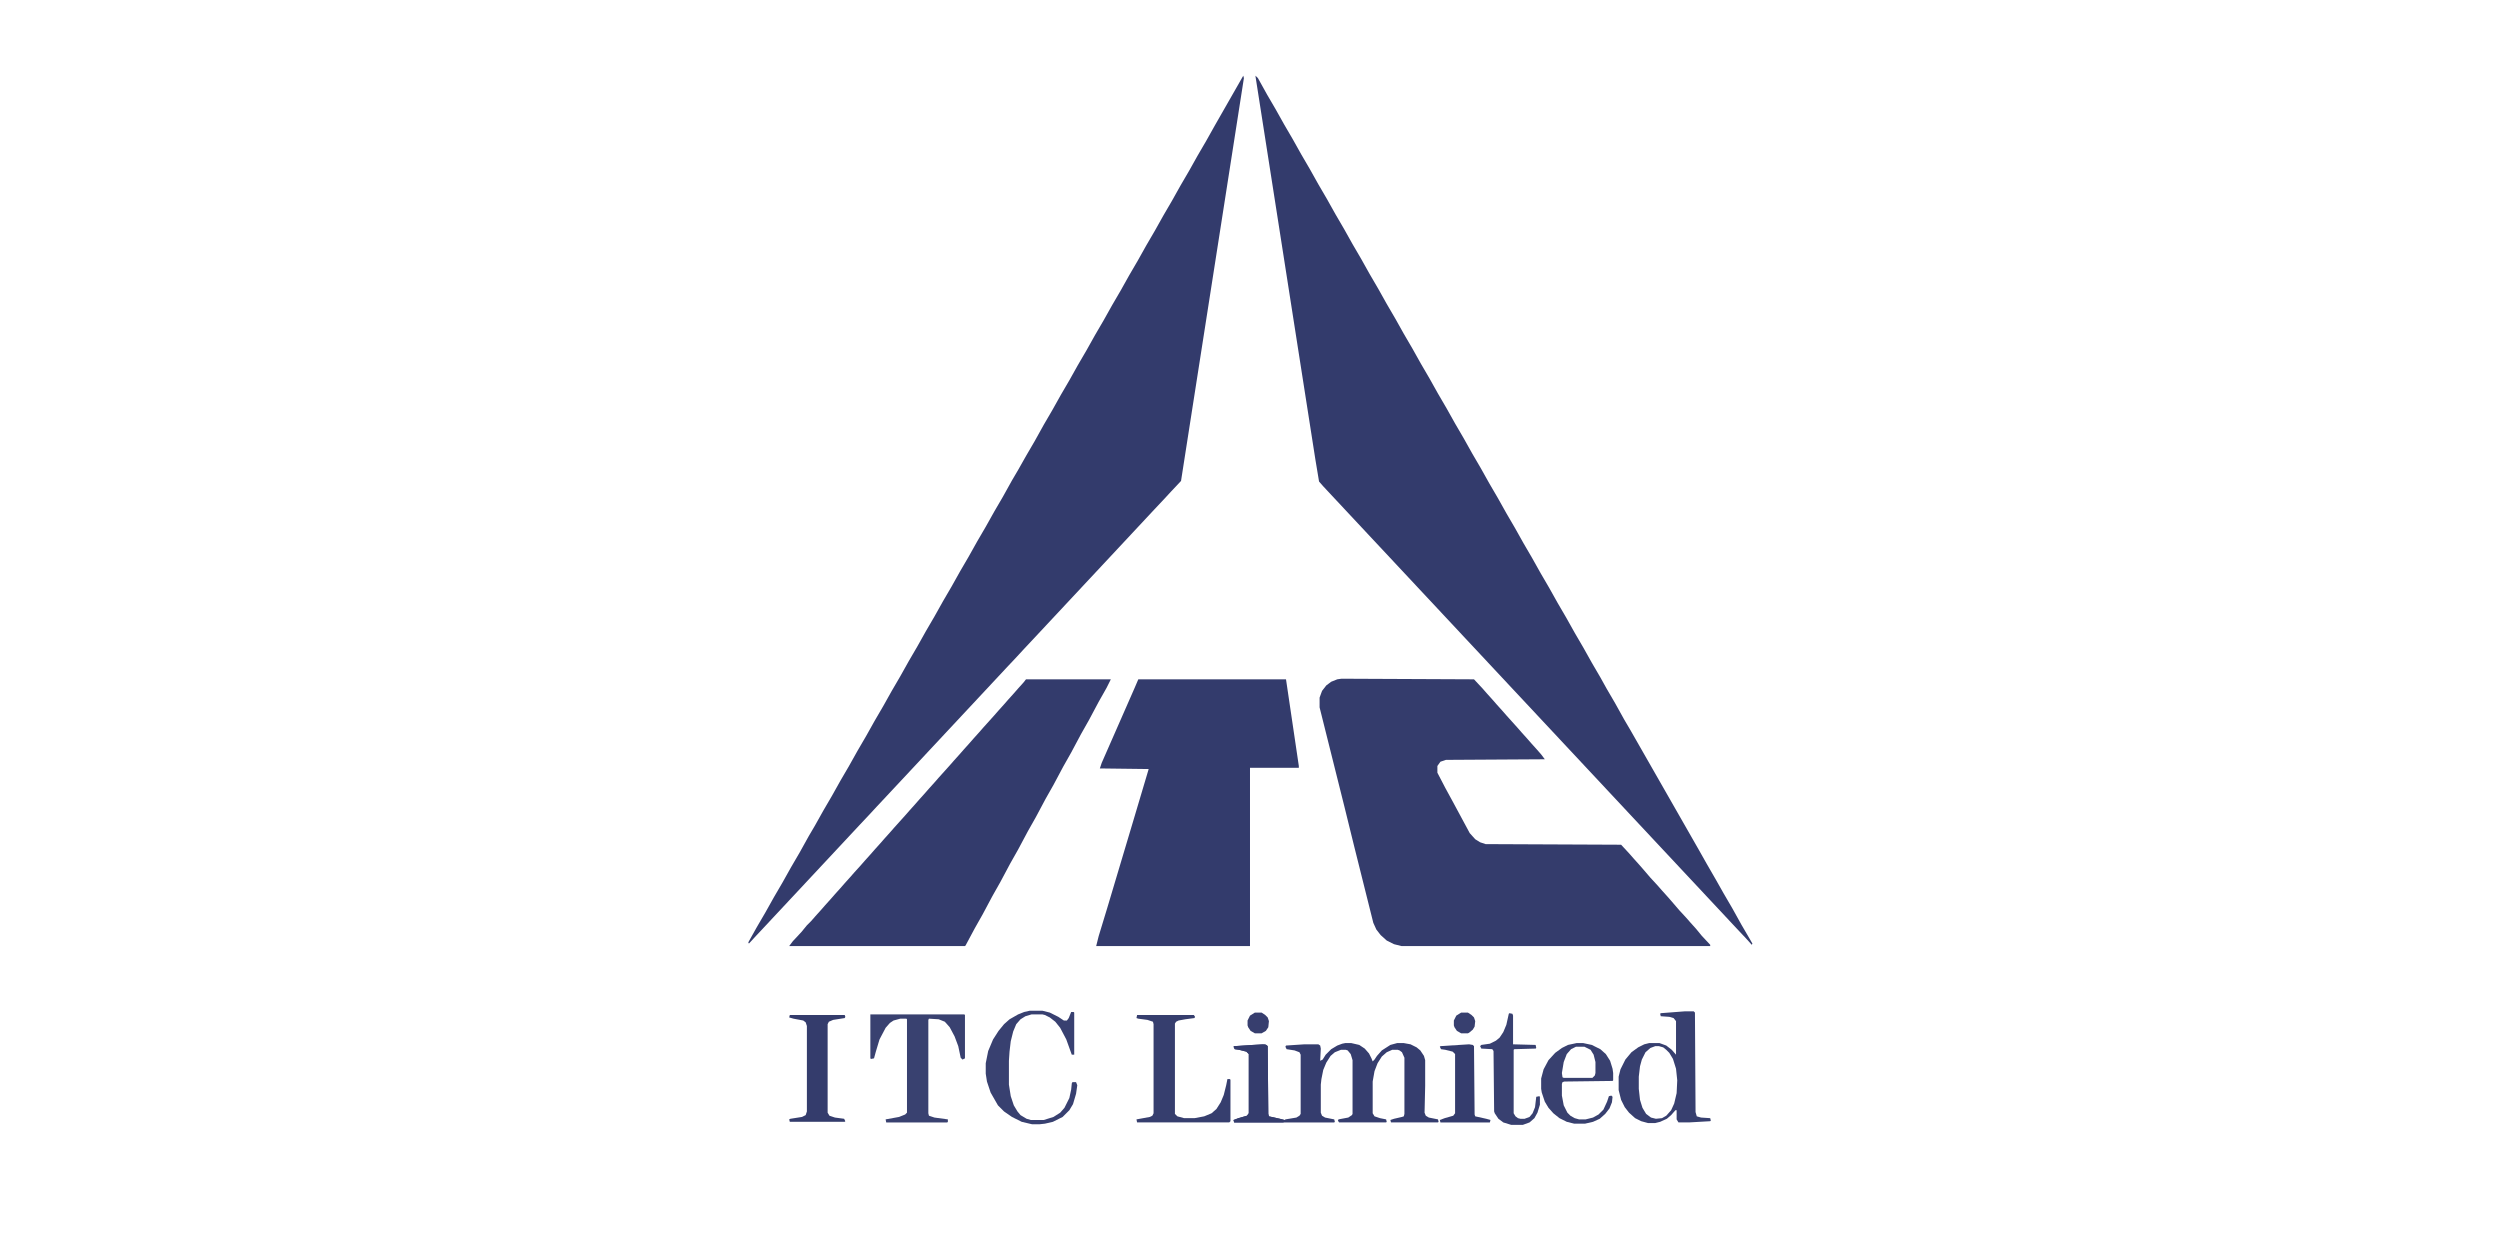
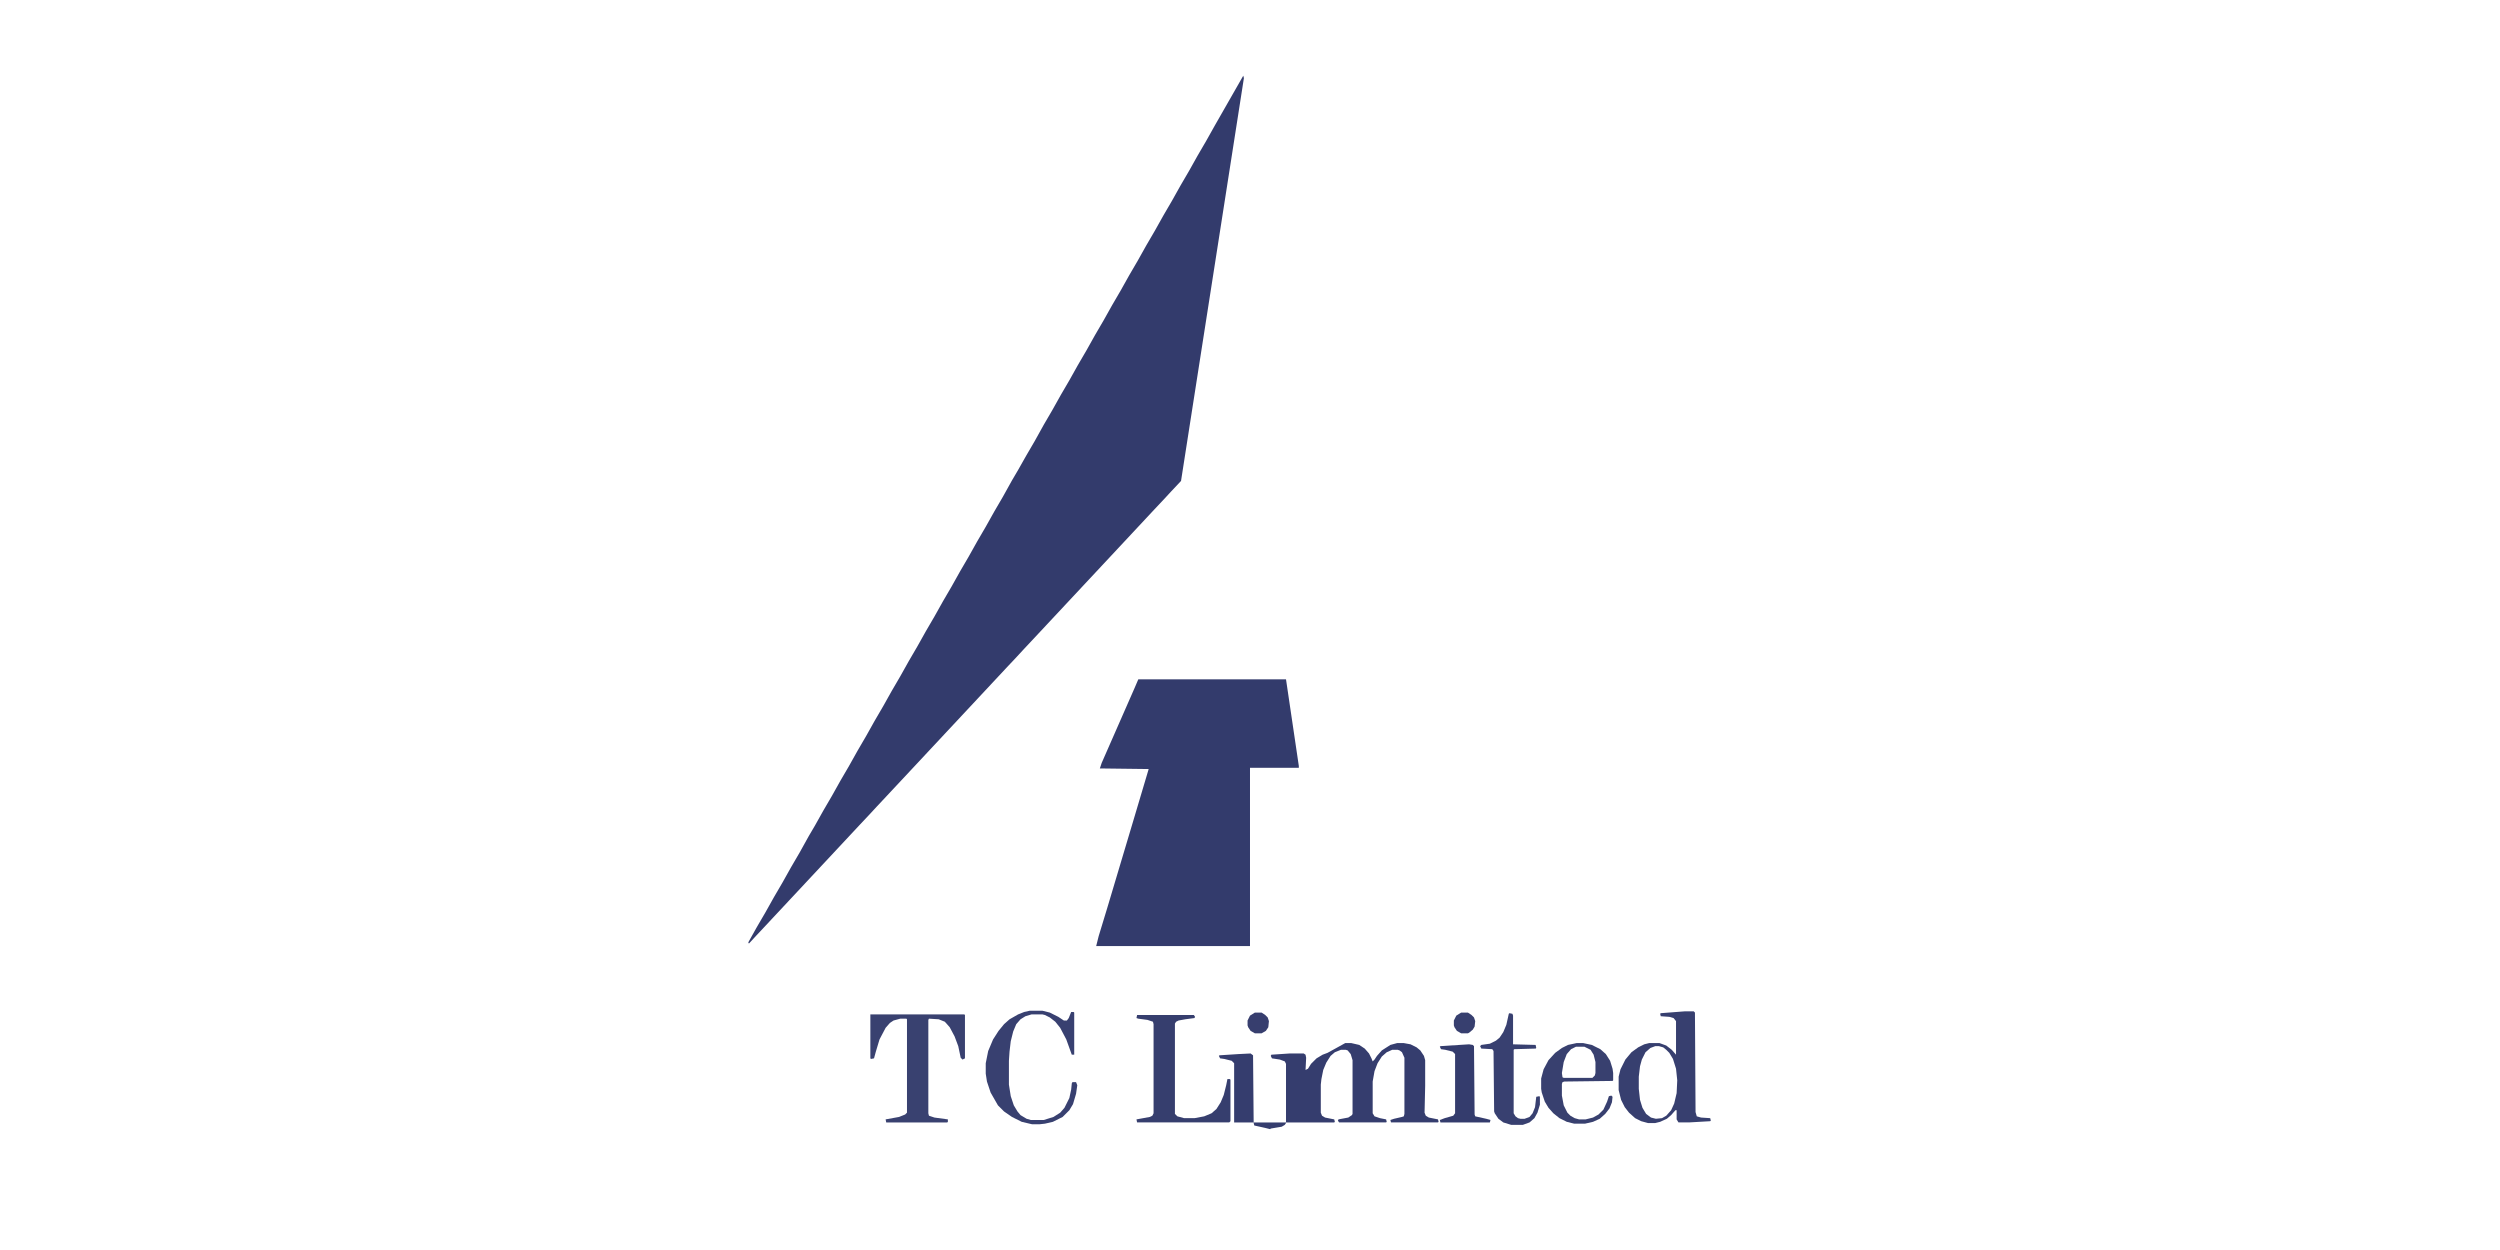
<svg xmlns="http://www.w3.org/2000/svg" version="1.1" viewBox="0 0 2048 2048" width="200" height="100">
-   <path transform="translate(1033,124)" d="m0 0 4 4 15 27 14 24 14 25 14 24 14 25 14 24 14 25 14 24 14 25 14 24 14 25 14 24 14 25 14 24 14 25 14 24 14 25 14 24 14 25 14 24 14 25 14 24 14 25 14 24 14 25 14 24 14 25 14 24 14 25 14 24 14 25 14 24 14 25 14 24 14 25 14 24 14 25 14 24 14 25 14 24 10 18 14 24 15 27 10 17 112 196 13 23 15 26 13 23 14 24 15 27 14 24 4 7-1 2-9-10-16-17-43-46-29-31-29-31-58-62-43-46-43-46-29-31-43-46-29-31-29-31-43-46-29-31-43-46-29-31-43-46-29-31-29-31-43-46-14-15-7-8-6-36-33-211-37-237-28-179z" fill="#333B6C" />
  <path transform="translate(1013,124)" d="m0 0 1 4-44 282-42 269-17 109-16 17-12 13-16 17-70 75-71 76-57 61-15 16-12 13-16 17-56 60-99 106-43 46-15 16-12 13-16 17-56 60-99 106-15 16-12 13-1-2 14-25 14-24 14-25 14-24 14-25 14-24 15-27 10-17 14-25 14-24 14-25 14-24 14-25 14-24 14-25 14-24 14-25 14-24 14-25 14-24 14-25 14-24 14-25 14-24 14-25 14-24 14-25 14-24 14-25 14-24 15-27 10-17 13-23 14-24 15-27 14-24 14-25 14-24 14-25 14-24 14-25 14-24 14-25 14-24 14-25 14-24 14-25 14-24 14-25 14-24 14-25 14-24 14-25 14-24 14-25 40-70z" fill="#333B6C" />
-   <path transform="translate(1174,1112)" d="m0 0 217 1 14 15 7 8 9 10 7 8 9 10 7 8 18 20 7 8 9 10 7 8 9 10 7 8 6 8-162 1-9 3-5 7v11l13 25 12 22 28 52 9 10 8 5 9 3 222 1 13 14 7 8 9 10 7 8 12 14 12 13 7 8 9 10 7 8 12 14 12 13 7 8 9 10 9 11 14 15v2h-506l-12-3-12-6-10-9-7-9-5-11-31-124-16-65-41-164v-16l4-11 7-9 8-6 10-4z" fill="#343C6C" />
  <path transform="translate(841,1113)" d="m0 0h242l21 142v3h-80v292h-252l4-16 14-46 20-67 23-77 25-84-80-1 3-9 54-123z" fill="#333B6C" />
-   <path transform="translate(657,1113)" d="m0 0h139l-7 14-13 23-16 30-13 23-16 30-13 23-16 30-13 23-16 30-13 23-16 30-13 23-16 30-13 23-16 30-13 23-15 28-1 1h-288l6-8 14-15 9-11 7-7 7-8 9-10 7-8 9-10 7-8 9-10 7-8 9-10 7-8 10-11 7-8 9-10 7-8 9-10 7-8 9-10 7-8 18-20 7-8 9-10 7-8 9-10 7-8 9-10 7-8 18-20 7-8 9-10 7-8 9-10 7-8 9-10 7-8 18-20 7-8 9-10 7-8 9-10 7-8 9-10z" fill="#333B6C" />
-   <path transform="translate(1180,1709)" d="m0 0h10l13 3 9 6 7 8 4 8 2 5 3-3 4-6 8-9 14-9 11-3h11l11 2 10 5 6 5 6 9 2 7v42l-1 44 2 5 5 3 15 3 1 4-1 1h-77l-1-4 6-2 13-3 3-1 1-4v-92l-4-9-4-3-3-1h-9l-9 4-8 7-7 11-5 13-3 17v52l3 5 9 3 10 2 1 4-1 1h-77l-2-3 1-2 16-3 6-4 1-2v-88l-3-10-5-6-3-1h-8l-10 4-7 6-7 11-5 12-3 15-1 9v46l2 5 5 3 15 3 1 4-1 1h-80-3-81l-1-4 8-3 14-4 3-4v-97l-4-4-12-3-7-1-2-4 1-1 31-2 20-1 4 3 1 111 1 4 18 4 8 2 1-1 18-3 5-3 2-3v-97l-2-4-8-3-13-2-2-4 1-2 30-2h23l3 2 1 5-1 20 4-2 5-8 9-9 10-6 8-3z" fill="#353D6E" />
+   <path transform="translate(1180,1709)" d="m0 0h10l13 3 9 6 7 8 4 8 2 5 3-3 4-6 8-9 14-9 11-3h11l11 2 10 5 6 5 6 9 2 7v42l-1 44 2 5 5 3 15 3 1 4-1 1h-77l-1-4 6-2 13-3 3-1 1-4v-92l-4-9-4-3-3-1h-9l-9 4-8 7-7 11-5 13-3 17v52l3 5 9 3 10 2 1 4-1 1h-77l-2-3 1-2 16-3 6-4 1-2v-88l-3-10-5-6-3-1h-8l-10 4-7 6-7 11-5 12-3 15-1 9v46l2 5 5 3 15 3 1 4-1 1h-80-3-81v-97l-4-4-12-3-7-1-2-4 1-1 31-2 20-1 4 3 1 111 1 4 18 4 8 2 1-1 18-3 5-3 2-3v-97l-2-4-8-3-13-2-2-4 1-2 30-2h23l3 2 1 5-1 20 4-2 5-8 9-9 10-6 8-3z" fill="#353D6E" />
  <path transform="translate(1736,1657)" d="m0 0h15l2 2 1 163 2 7 7 2 15 1 1 4-1 1-35 2h-17l-3-5v-15h-2l-7 8-7 6-11 5-8 2h-12l-11-3-10-5-10-9-7-9-6-12-4-16v-22l3-12 8-16 10-12 11-8 10-5 8-2h17l11 4 9 7 7 8v-55l-4-5-7-2-14-1-1-4 1-1zm-48 57-8 3-8 7-6 12-3 11-2 17v20l2 18 4 13 6 10 8 6 8 2 10-1 7-4 8-9 5-11 4-17 1-21-2-19-5-16-6-10-5-5-5-4-7-2z" fill="#373F6F" />
  <path transform="translate(402,1662)" d="m0 0h154l1 1v71l-4 2-3-3-4-19-6-16-8-15-8-9-10-4-16-1-1 2v153l1 4 9 3 22 3v4l-1 1h-100l-1-5 22-4 10-4 3-3v-153l-1-1h-10l-11 3-6 4-7 8-10 19-6 20-3 11-5 1-1-1z" fill="#394170" />
  <path transform="translate(839,1663)" d="m0 0h93l2 3-1 2-15 2-11 2-4 2-2 3v148l4 4 11 3h17l16-3 12-5 8-7 7-11 5-12 4-16 2-10h4l1 1v68l-2 2h-151l-1-5 22-4 4-2 2-4v-146l-1-4-9-3-15-2-3-1z" fill="#363E6E" />
  <path transform="translate(663,1656)" d="m0 0h21l12 3 14 7 9 6h5l3-4 4-10h4l1 1v69h-4l-9-25-10-19-8-10-9-7-8-4-4-1h-18l-10 3-8 5-7 8-5 12-4 16-2 17-1 15v39l3 19 5 15 6 10 5 6 10 6 7 2h21l16-5 11-7 7-8 8-16 3-14 1-10 1-2h6l2 5-2 14-5 17-6 10-11 11-16 8-13 3-9 1h-12l-17-4-16-8-13-9-10-10-12-21-6-18-2-13v-17l4-20 8-19 9-14 9-11 9-8 14-8 10-4z" fill="#384070" />
-   <path transform="translate(270,1663)" d="m0 0h90l1 3-1 2-19 3-7 3-2 4v145l3 5 9 3 15 2 2 4-1 1h-90l-1-4 2-1 19-3 6-3 2-6v-140l-2-6-4-3-16-3-7-2z" fill="#343C6C" />
  <path transform="translate(1559,1709)" d="m0 0h11l14 3 14 7 9 8 7 11 4 13 1 7v12l-1 1-79 1-3 1-1 3v19l3 16 6 12 5 5 7 4 7 2h11l12-3 9-5 8-8 6-13 3-9 4-1 2 2-1 9-4 10-7 9-9 8-11 5-13 3h-18l-12-3-12-6-10-8-8-9-6-10-5-15-1-6v-17l4-15 8-15 11-12 11-8 10-5zm-1 6-8 4-7 8-5 13-3 18 1 7 2 1h47l4-4 1-4v-18l-3-12-5-8-10-5z" fill="#38406F" />
  <path transform="translate(1449,1660)" d="m0 0 5 1 1 3v47l37 1 1 5-1 1-35 1-1 1v104l3 5 4 3 4 1h7l8-3 5-6 4-10 2-17 5-1 1 1v13l-4 13-5 9-8 7-11 4h-19l-13-4-8-6-6-9-1-3-1-99-2-3-18-1-2-4 2-2 14-2 10-5 6-5 6-9 5-12 4-18z" fill="#384070" />
-   <path transform="translate(1045,1711)" d="m0 0 6 1 2 2 1 111 1 4 18 4 7 2-1 4h-81l-1-4 8-3 14-4 3-4v-97l-4-4-12-3-7-1-2-4 1-1 31-2z" fill="#343C6D" />
  <path transform="translate(1383,1711)" d="m0 0 6 1 2 2 1 112 1 3 18 4 7 2-1 4h-81l-1-4 8-3 14-4 3-4v-97l-4-4-12-3-7-1-2-4 1-1 31-2z" fill="#343C6D" />
  <path transform="translate(1032,1659)" d="m0 0h11l6 4 4 4 2 6-1 10-4 6-7 4h-11l-7-4-4-6-1-3v-8l4-8z" fill="#373E6E" />
  <path transform="translate(1370,1659)" d="m0 0h11l6 4 4 4 2 6-1 9-3 5-6 5-2 1h-11l-7-4-4-6-1-3v-8l4-8z" fill="#373F6F" />
  <path transform="translate(201,1546)" d="m0 0" fill="#333B6C" />
</svg>